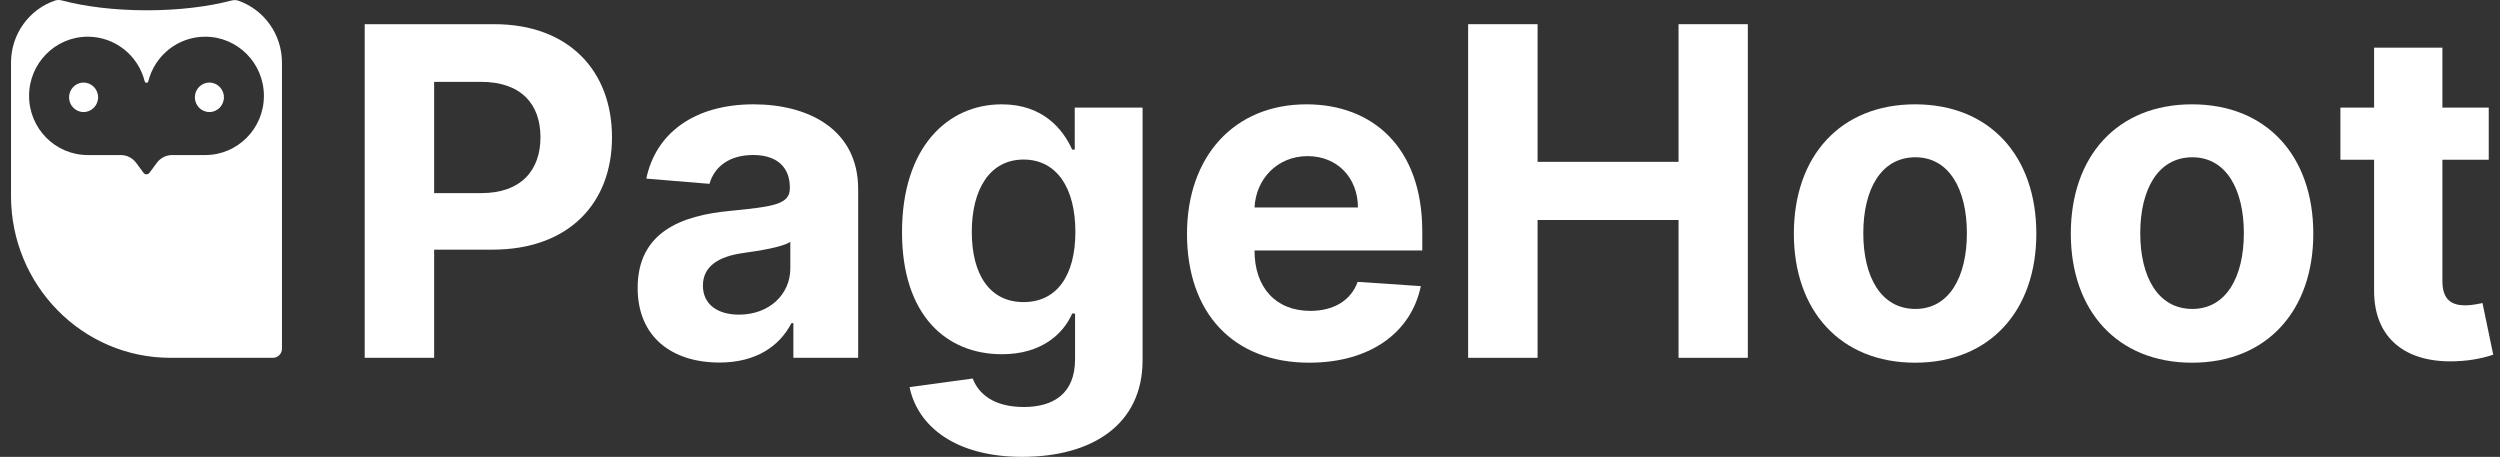
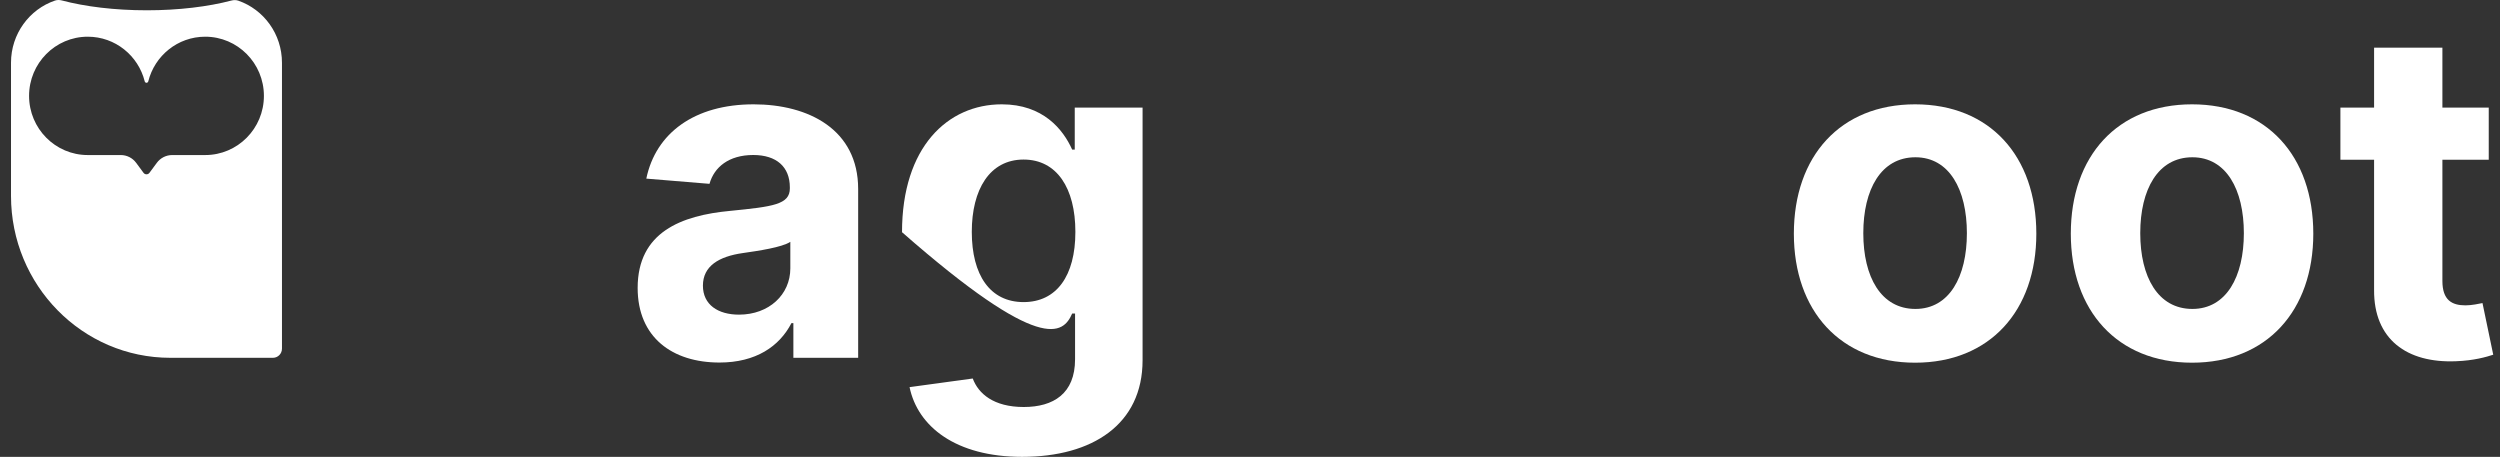
<svg xmlns="http://www.w3.org/2000/svg" width="197" height="36" viewBox="0 0 197 36" fill="none">
  <rect x="0" y="0" width="197" height="36" fill="#333333" stroke="none" />
-   <path d="M7.731 7.668C7.731 8.31 7.218 8.83 6.586 8.83C5.954 8.83 5.442 8.31 5.442 7.668C5.442 7.027 5.954 6.507 6.586 6.507C7.218 6.507 7.731 7.027 7.731 7.668Z" fill="white" />
-   <path d="M16.5 8.83C17.132 8.83 17.644 8.31 17.644 7.668C17.644 7.027 17.132 6.507 16.5 6.507C15.868 6.507 15.355 7.027 15.355 7.668C15.355 8.31 15.868 8.83 16.5 8.83Z" fill="white" />
  <path fill-rule="evenodd" clip-rule="evenodd" d="M4.333 0.045C4.507 -0.015 4.695 -0.012 4.873 0.036C6.703 0.52 9.032 0.811 11.569 0.811C14.093 0.811 16.411 0.523 18.236 0.043C18.416 -0.004 18.605 -0.007 18.78 0.054C20.781 0.749 22.219 2.676 22.219 4.944V27.472C22.219 27.872 21.901 28.195 21.508 28.195H13.424C6.489 28.195 0.867 22.482 0.867 15.433V4.944C0.867 2.666 2.318 0.731 4.333 0.045ZM2.291 7.555C2.291 4.979 4.362 2.892 6.917 2.892C9.082 2.892 10.899 4.389 11.404 6.413C11.42 6.477 11.477 6.524 11.544 6.524C11.61 6.524 11.667 6.477 11.684 6.413C12.189 4.389 14.006 2.892 16.17 2.892C18.725 2.892 20.796 4.979 20.796 7.555C20.796 10.13 18.725 12.218 16.17 12.218H13.569C13.091 12.218 12.642 12.445 12.357 12.832L11.778 13.617C11.661 13.776 11.426 13.776 11.309 13.617L10.73 12.832C10.445 12.445 9.996 12.218 9.518 12.218H6.917C4.362 12.218 2.291 10.13 2.291 7.555Z" fill="white" />
-   <path d="M28.738 28.195H34.21V19.672H38.81C44.762 19.672 48.225 16.065 48.225 10.814C48.225 5.59 44.825 1.906 38.949 1.906H28.738V28.195ZM34.21 15.217V6.45H37.9C41.059 6.45 42.589 8.196 42.589 10.814C42.589 13.42 41.059 15.217 37.925 15.217H34.21Z" fill="white" />
  <path d="M56.692 28.568C59.56 28.568 61.418 27.297 62.366 25.461H62.518V28.195H67.623V14.896C67.623 10.198 63.706 8.221 59.384 8.221C54.733 8.221 51.675 10.481 50.929 14.075L55.908 14.486C56.275 13.176 57.425 12.214 59.358 12.214C61.191 12.214 62.24 13.151 62.24 14.768V14.845C62.24 16.116 60.913 16.283 57.538 16.617C53.697 16.976 50.247 18.285 50.247 22.688C50.247 26.591 52.989 28.568 56.692 28.568ZM58.234 24.794C56.578 24.794 55.39 24.011 55.39 22.509C55.39 20.968 56.641 20.211 58.537 19.941C59.712 19.774 61.633 19.492 62.278 19.056V21.148C62.278 23.215 60.597 24.794 58.234 24.794Z" fill="white" />
-   <path d="M80.545 36C86.093 36 90.035 33.433 90.035 28.388V8.478H84.69V11.79H84.488C83.767 10.185 82.188 8.221 78.94 8.221C74.681 8.221 71.079 11.585 71.079 18.298C71.079 24.858 74.58 27.913 78.953 27.913C82.049 27.913 83.78 26.334 84.488 24.704H84.715V28.311C84.715 31.019 83.009 32.072 80.671 32.072C78.295 32.072 77.095 31.019 76.653 29.826L71.673 30.506C72.318 33.612 75.313 36 80.545 36ZM80.659 23.805C78.017 23.805 76.577 21.674 76.577 18.273C76.577 14.922 77.992 12.573 80.659 12.573C83.275 12.573 84.74 14.819 84.74 18.273C84.74 21.751 83.249 23.805 80.659 23.805Z" fill="white" />
-   <path d="M103.166 28.58C107.968 28.58 111.203 26.206 111.961 22.547L106.982 22.213C106.439 23.715 105.049 24.498 103.254 24.498C100.562 24.498 98.856 22.688 98.856 19.749V19.736H112.075V18.234C112.075 11.533 108.082 8.221 102.951 8.221C97.239 8.221 93.536 12.342 93.536 18.427C93.536 24.678 97.188 28.58 103.166 28.58ZM98.856 16.347C98.97 14.101 100.651 12.303 103.039 12.303C105.377 12.303 106.995 13.998 107.007 16.347H98.856Z" fill="white" />
-   <path d="M115.689 28.195H121.161V17.335H132.269V28.195H137.729V1.906H132.269V12.753H121.161V1.906H115.689V28.195Z" fill="white" />
+   <path d="M80.545 36C86.093 36 90.035 33.433 90.035 28.388V8.478H84.69V11.79H84.488C83.767 10.185 82.188 8.221 78.94 8.221C74.681 8.221 71.079 11.585 71.079 18.298C82.049 27.913 83.78 26.334 84.488 24.704H84.715V28.311C84.715 31.019 83.009 32.072 80.671 32.072C78.295 32.072 77.095 31.019 76.653 29.826L71.673 30.506C72.318 33.612 75.313 36 80.545 36ZM80.659 23.805C78.017 23.805 76.577 21.674 76.577 18.273C76.577 14.922 77.992 12.573 80.659 12.573C83.275 12.573 84.74 14.819 84.74 18.273C84.74 21.751 83.249 23.805 80.659 23.805Z" fill="white" />
  <path d="M150.91 28.58C156.799 28.58 160.463 24.485 160.463 18.414C160.463 12.303 156.799 8.221 150.91 8.221C145.021 8.221 141.356 12.303 141.356 18.414C141.356 24.485 145.021 28.58 150.91 28.58ZM150.935 24.344C148.218 24.344 146.828 21.816 146.828 18.375C146.828 14.935 148.218 12.393 150.935 12.393C153.601 12.393 154.991 14.935 154.991 18.375C154.991 21.816 153.601 24.344 150.935 24.344Z" fill="white" />
  <path d="M172.734 28.58C178.623 28.58 182.288 24.485 182.288 18.414C182.288 12.303 178.623 8.221 172.734 8.221C166.845 8.221 163.18 12.303 163.18 18.414C163.18 24.485 166.845 28.58 172.734 28.58ZM172.759 24.344C170.042 24.344 168.652 21.816 168.652 18.375C168.652 14.935 170.042 12.393 172.759 12.393C175.426 12.393 176.816 14.935 176.816 18.375C176.816 21.816 175.426 24.344 172.759 24.344Z" fill="white" />
  <path d="M196.113 8.478H192.461V3.754H187.078V8.478H184.424V12.586H187.078V22.855C187.052 26.719 189.643 28.632 193.548 28.465C194.938 28.413 195.924 28.131 196.467 27.951L195.62 23.882C195.355 23.933 194.786 24.062 194.281 24.062C193.207 24.062 192.461 23.651 192.461 22.136V12.586H196.113V8.478Z" fill="white" />
</svg>